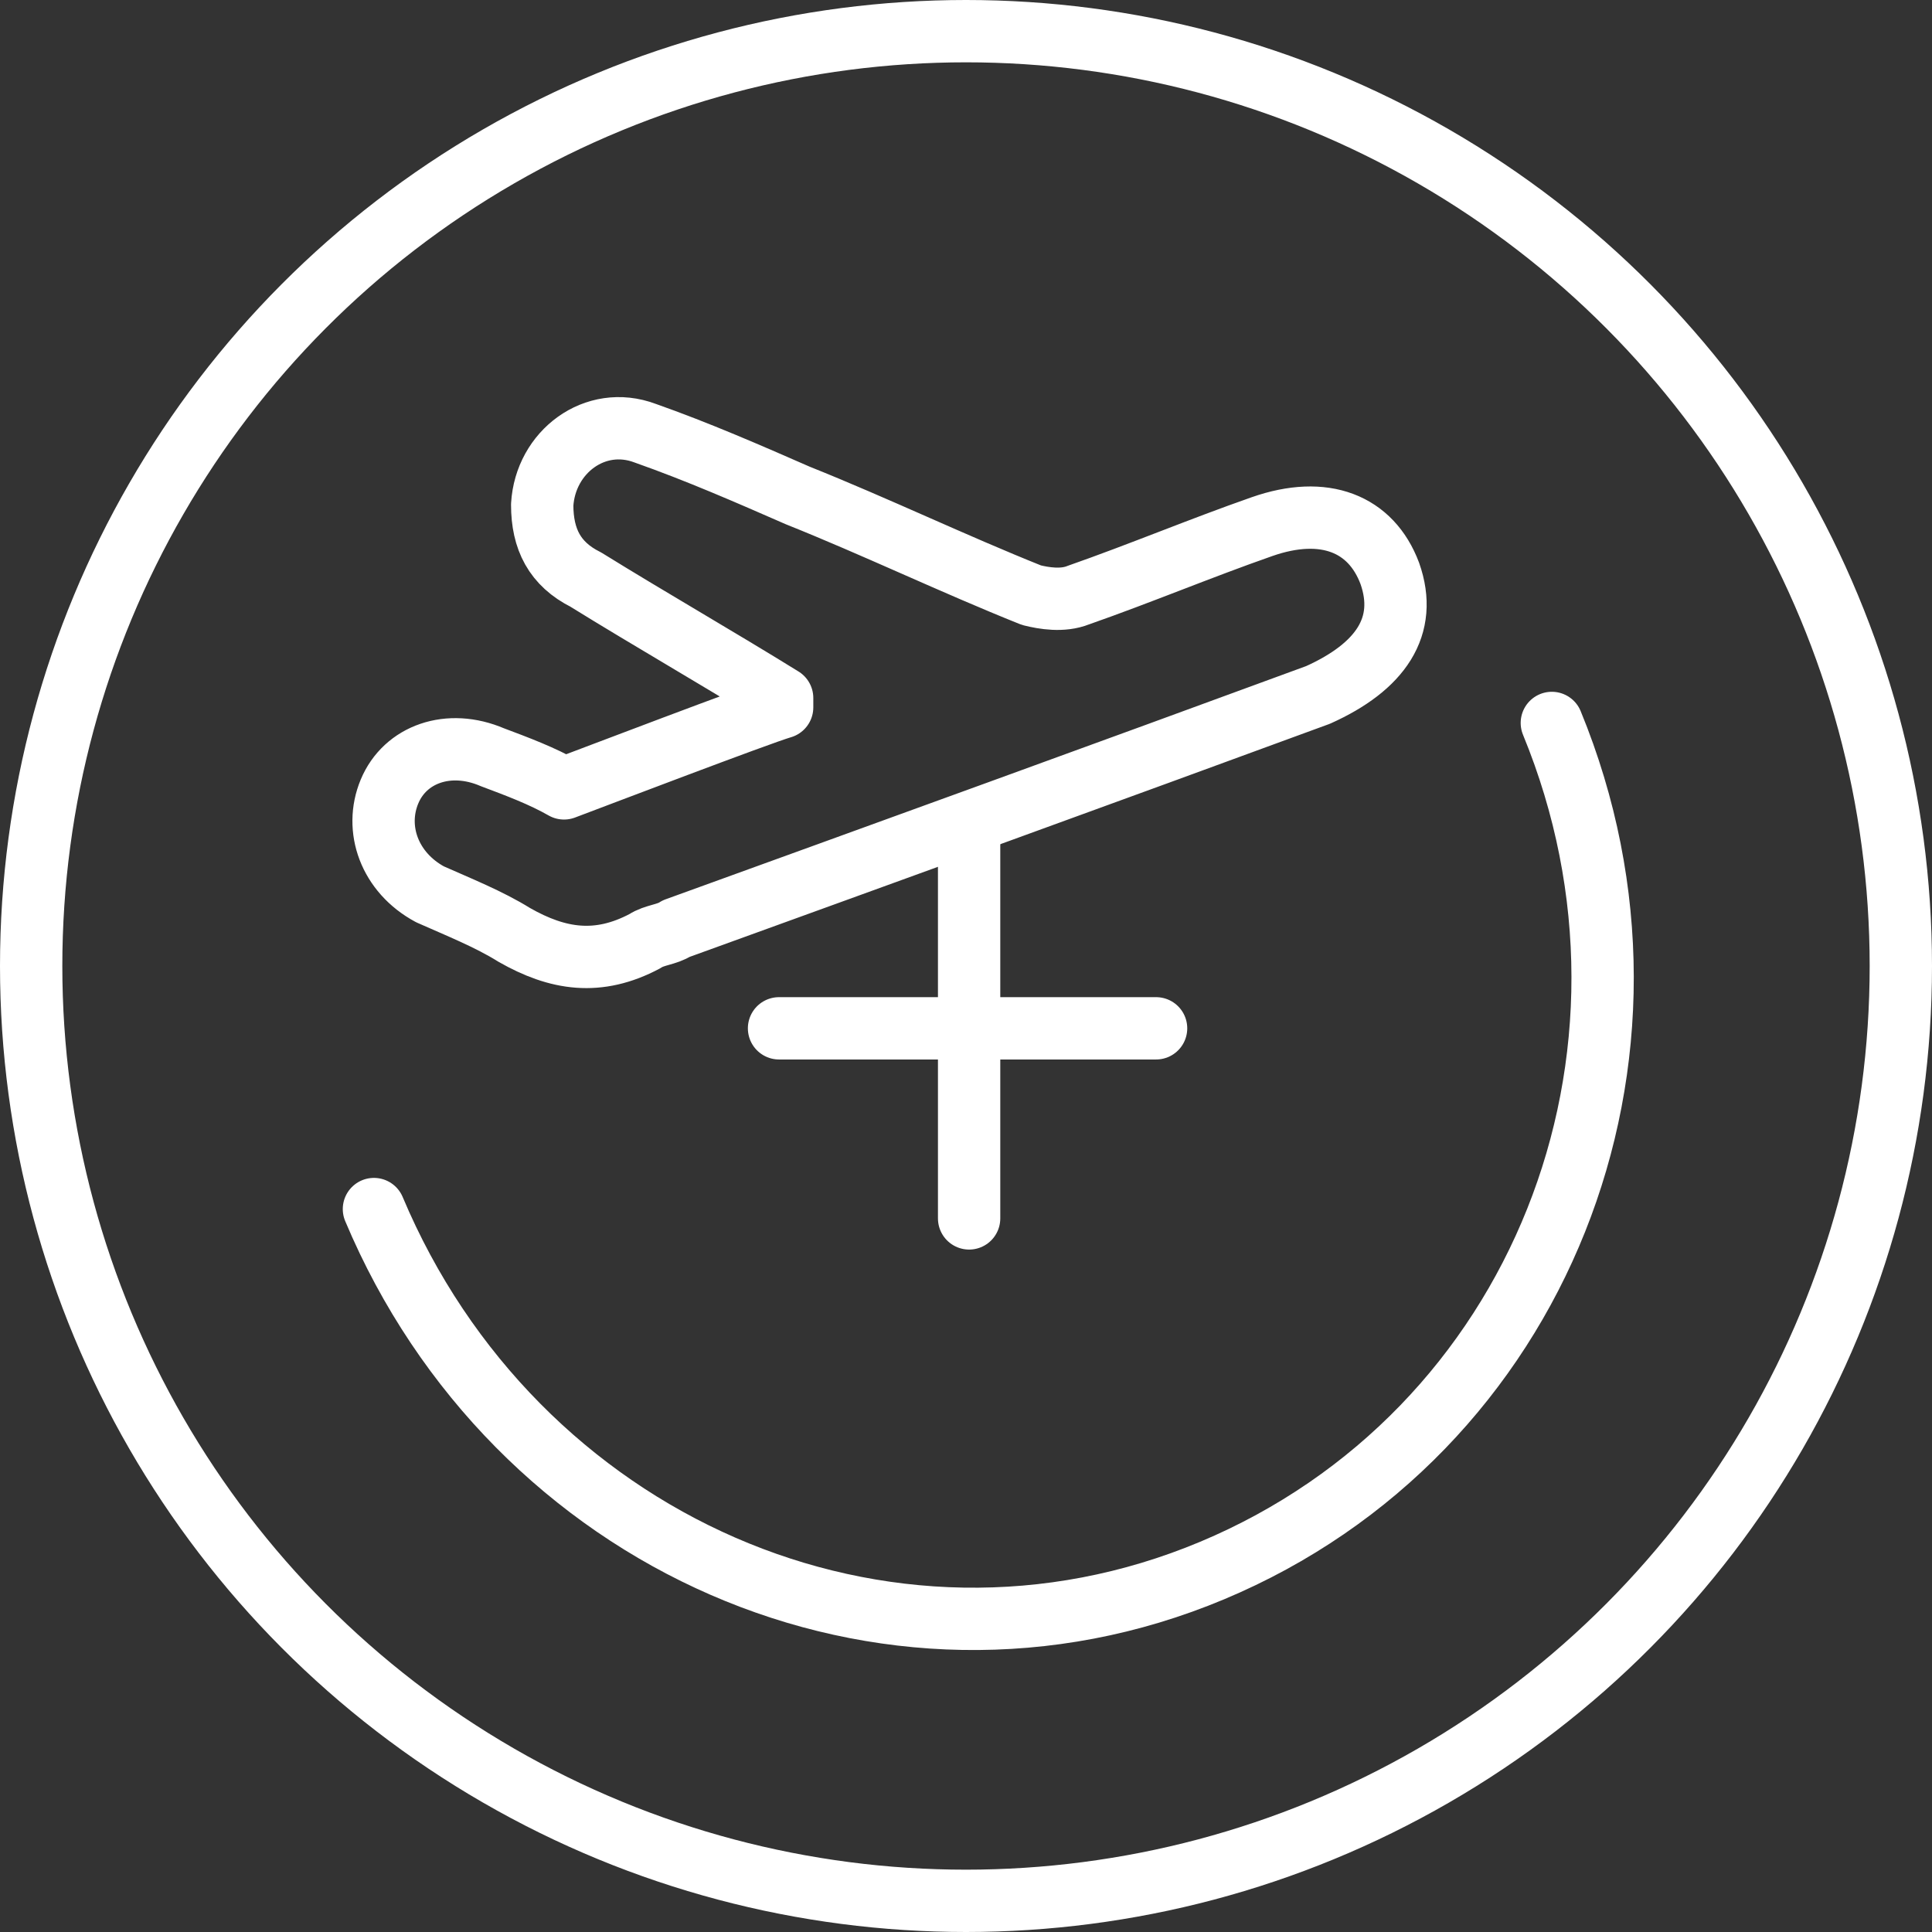
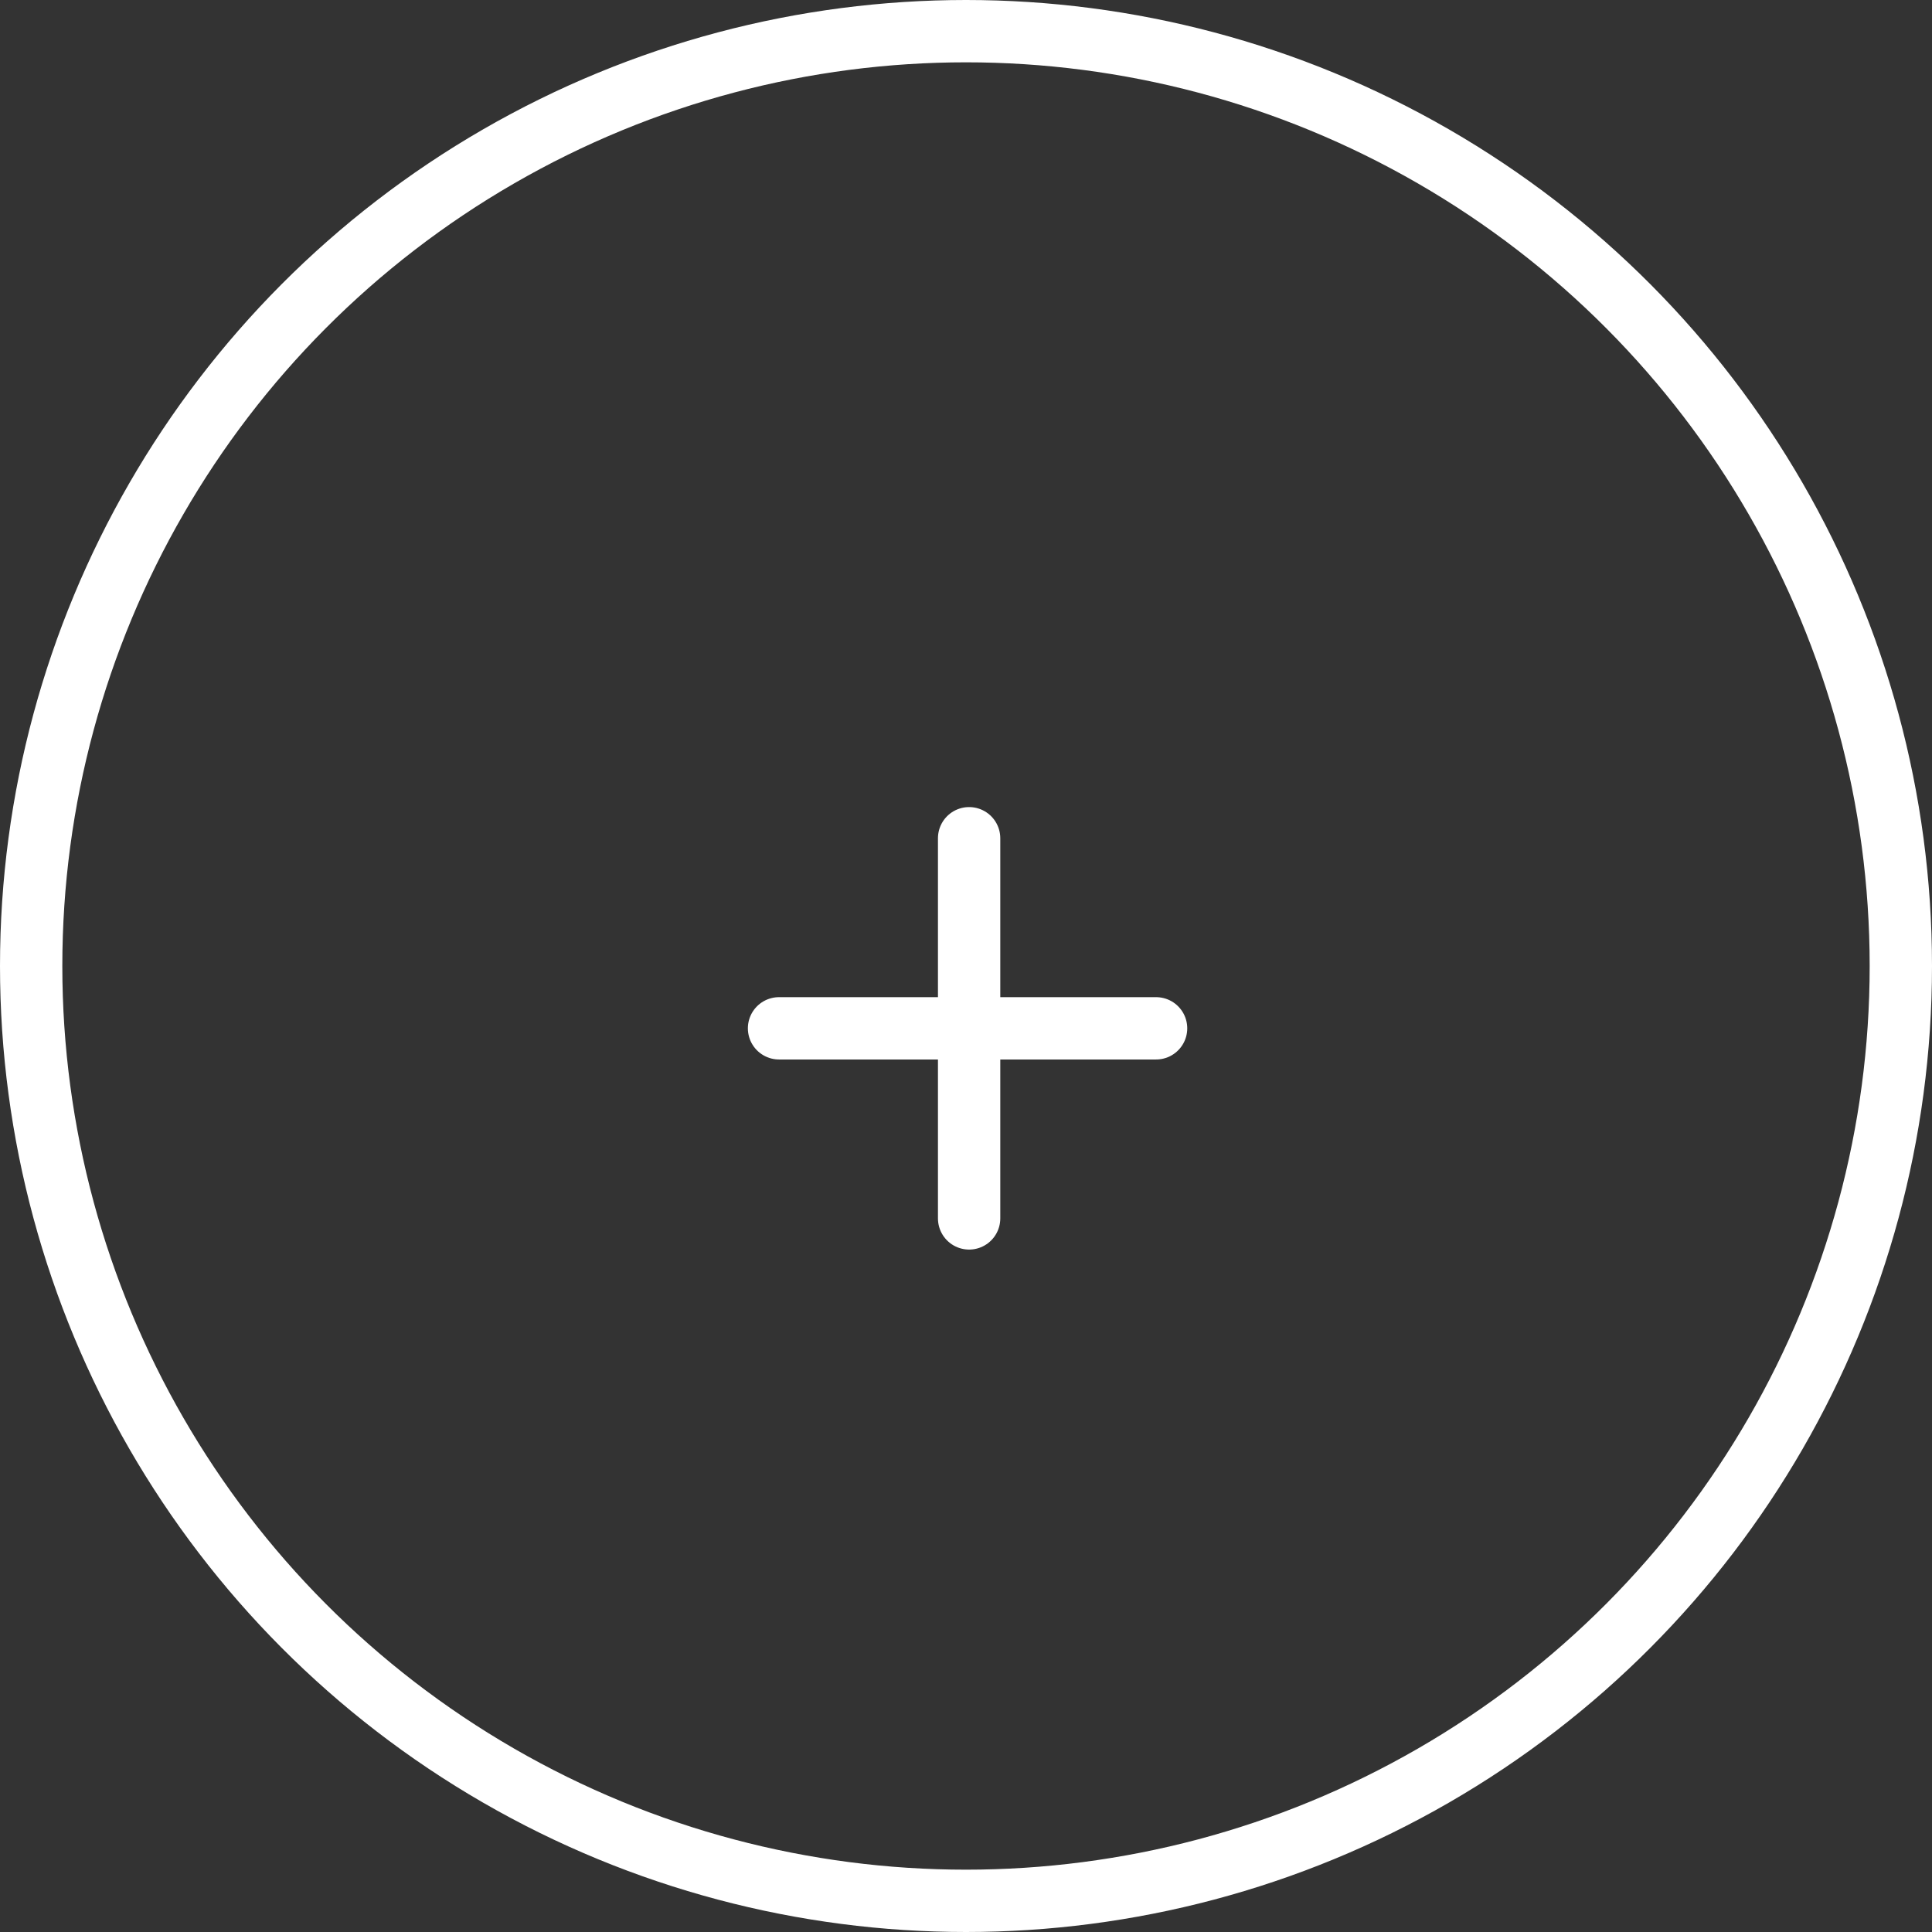
<svg xmlns="http://www.w3.org/2000/svg" version="1.1" id="Ebene_1" x="0px" y="0px" viewBox="0 0 62 62" style="enable-background:new 0 0 62 62;" xml:space="preserve">
  <rect x="0" y="0" width="62" height="62" fill="#333333" stroke="none" />
  <style type="text/css">
	.st0{fill:none;stroke:#FFFFFF;stroke-width:2;stroke-linecap:round;stroke-linejoin:round;stroke-miterlimit:10;}
	.st1{fill:none;stroke:#FFFFFF;stroke-width:2;stroke-linejoin:round;stroke-miterlimit:10;}
</style>
  <g>
    <circle class="st0" cx="31" cy="31" r="30" />
  </g>
  <g>
    <g>
-       <path class="st0" d="M49.8,23.2c4.4,10.7-0.4,22.8-10.9,27.2s-22.4-0.9-26.9-11.6" />
-     </g>
-     <path class="st1" d="M44.6,18.4c-0.6-1.6-2.1-2.2-4.1-1.5c-2,0.7-3.9,1.5-5.9,2.2c-0.5,0.2-1.1,0.1-1.5,0c-2.5-1-5-2.2-7.5-3.2   c-1.6-0.7-3.2-1.4-4.9-2c-1.6-0.6-3.2,0.6-3.3,2.3c0,1.1,0.4,1.9,1.4,2.4c2.1,1.3,4.2,2.5,6.3,3.8c0,0.1,0,0.2,0,0.3   c-0.7,0.2-6.2,2.3-7,2.6c-0.7-0.4-1.5-0.7-2.3-1c-1.4-0.6-2.8-0.1-3.3,1.1c-0.5,1.2,0,2.6,1.3,3.3c0.9,0.4,1.9,0.8,2.7,1.3   c1.4,0.8,2.7,1,4.2,0.2c0.3-0.2,0.7-0.2,1-0.4c6.9-2.5,13.8-5,20.6-7.5C44.3,21.4,45.2,20.1,44.6,18.4z" />
+       </g>
    <line class="st0" x1="25" y1="33" x2="37.1" y2="33" />
    <line class="st0" x1="31.1" y1="39.1" x2="31.1" y2="26.9" />
  </g>
</svg>